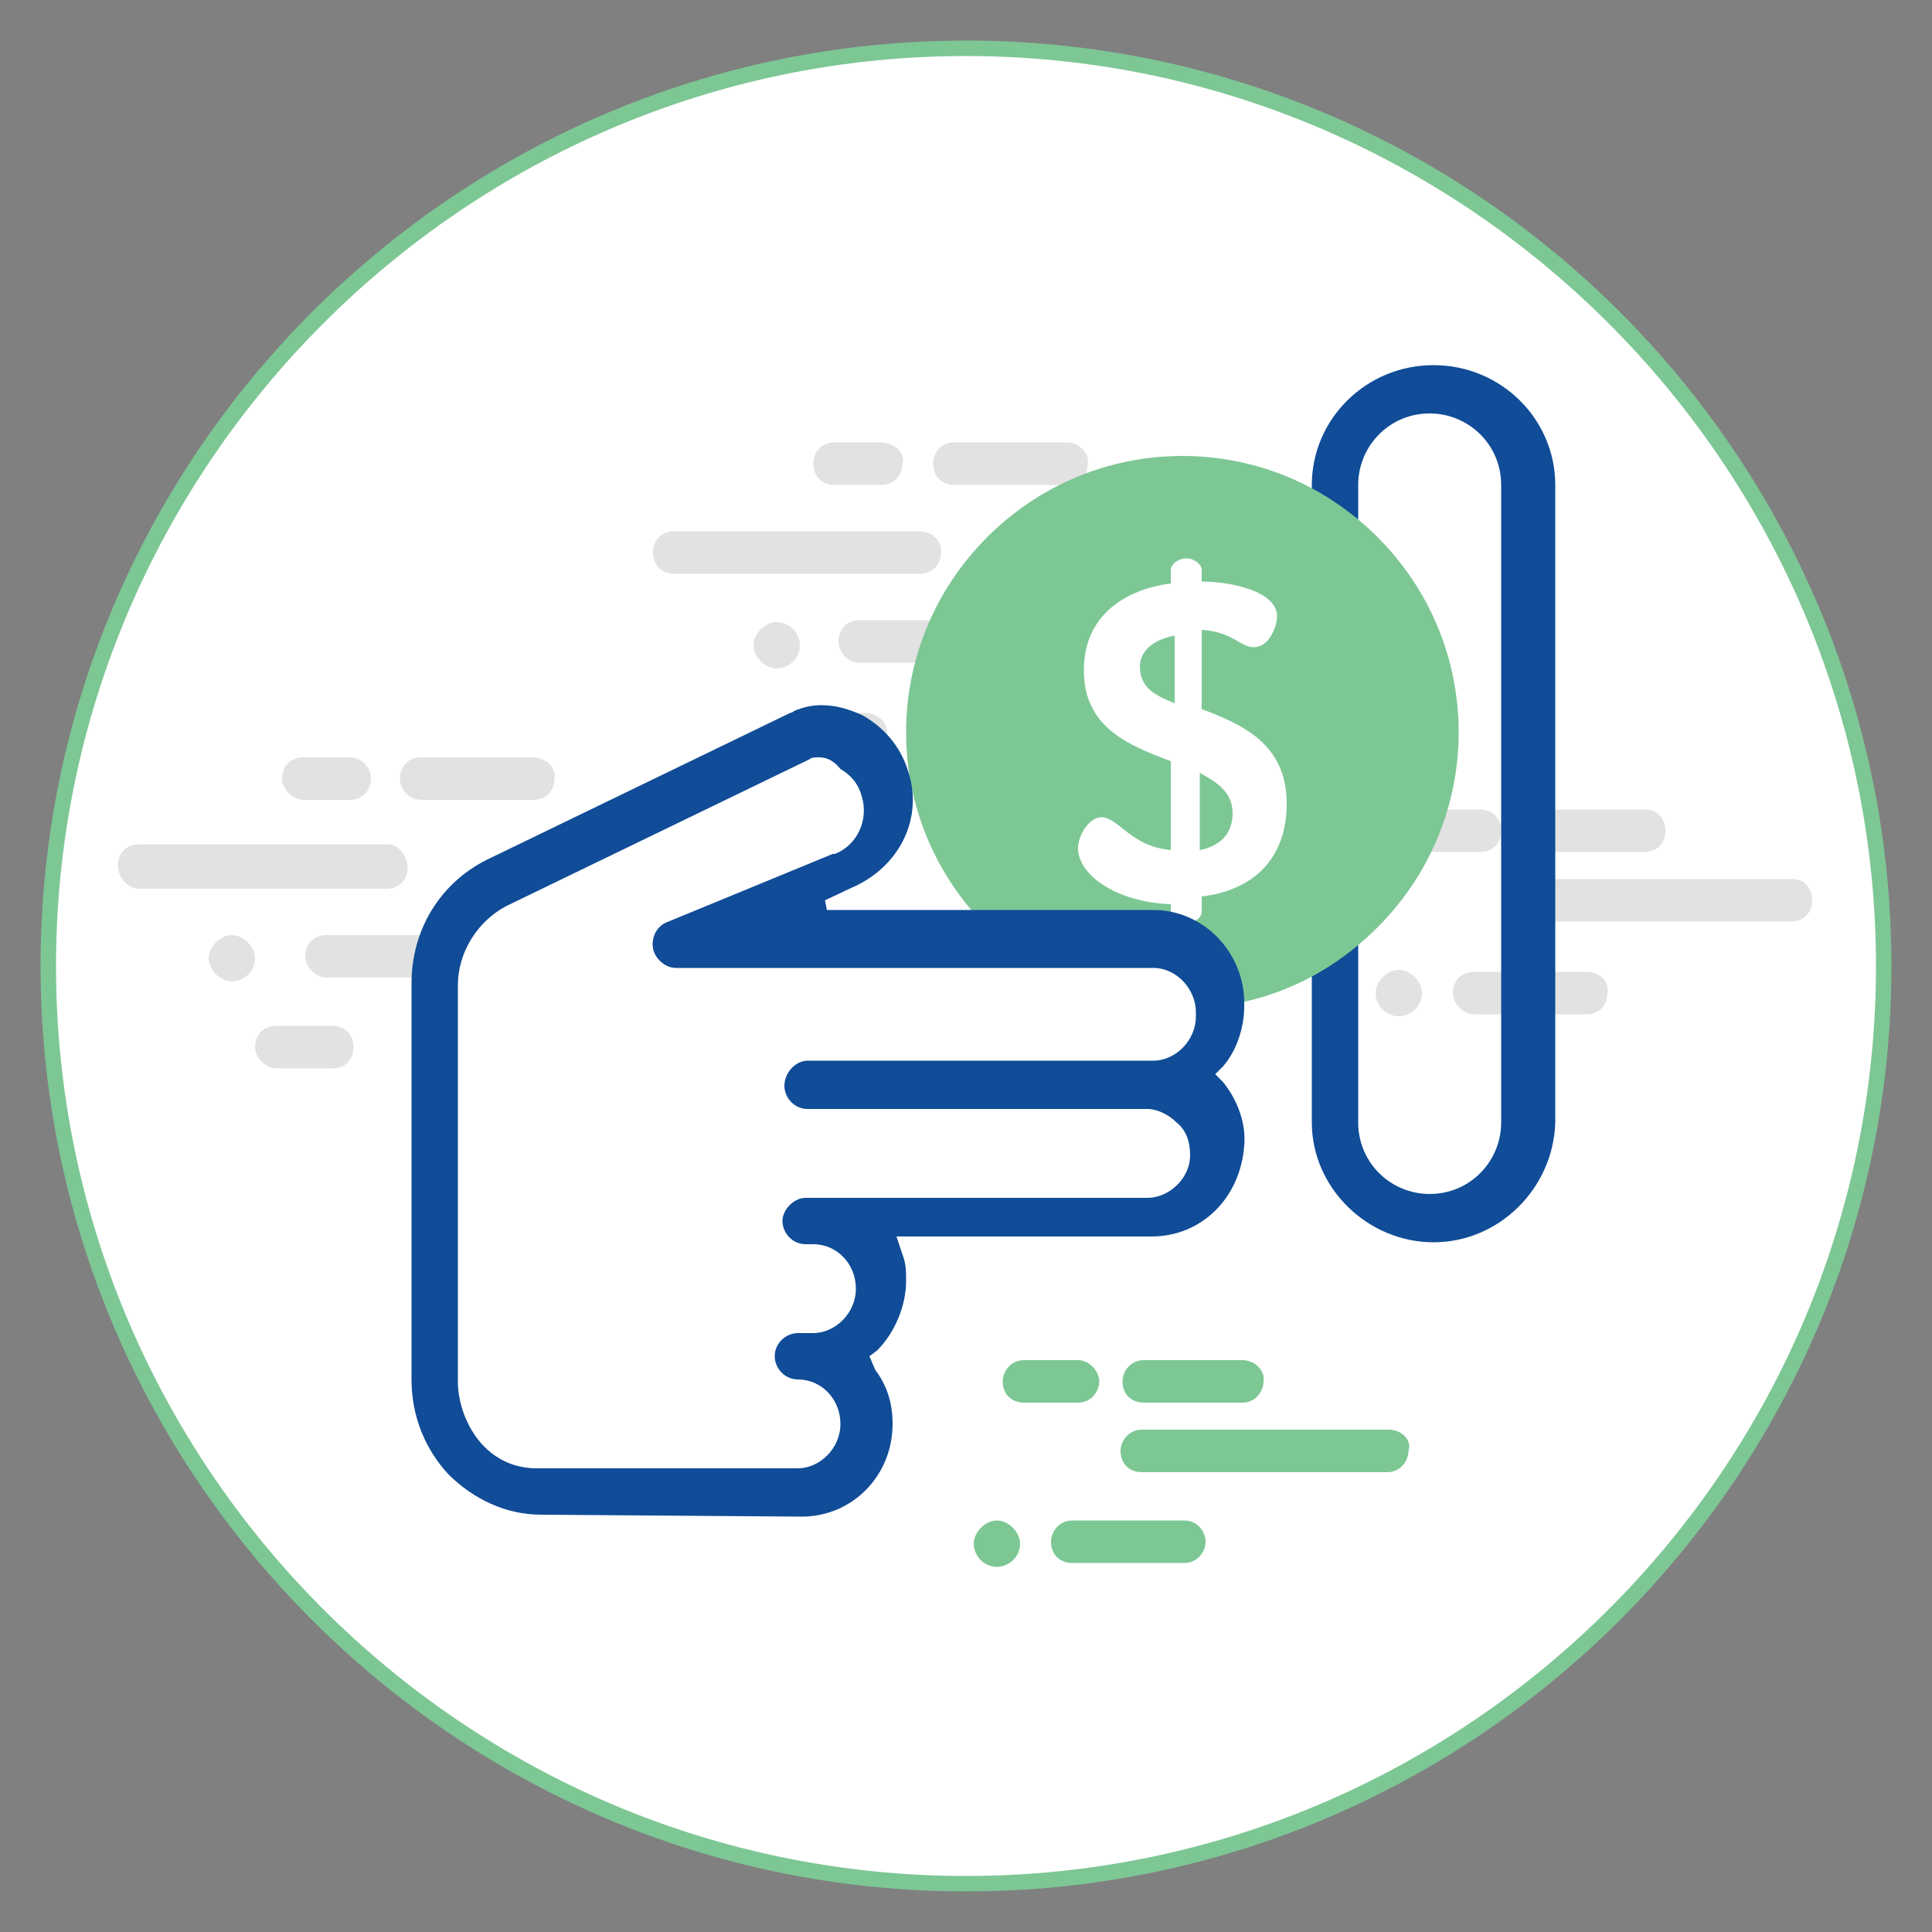
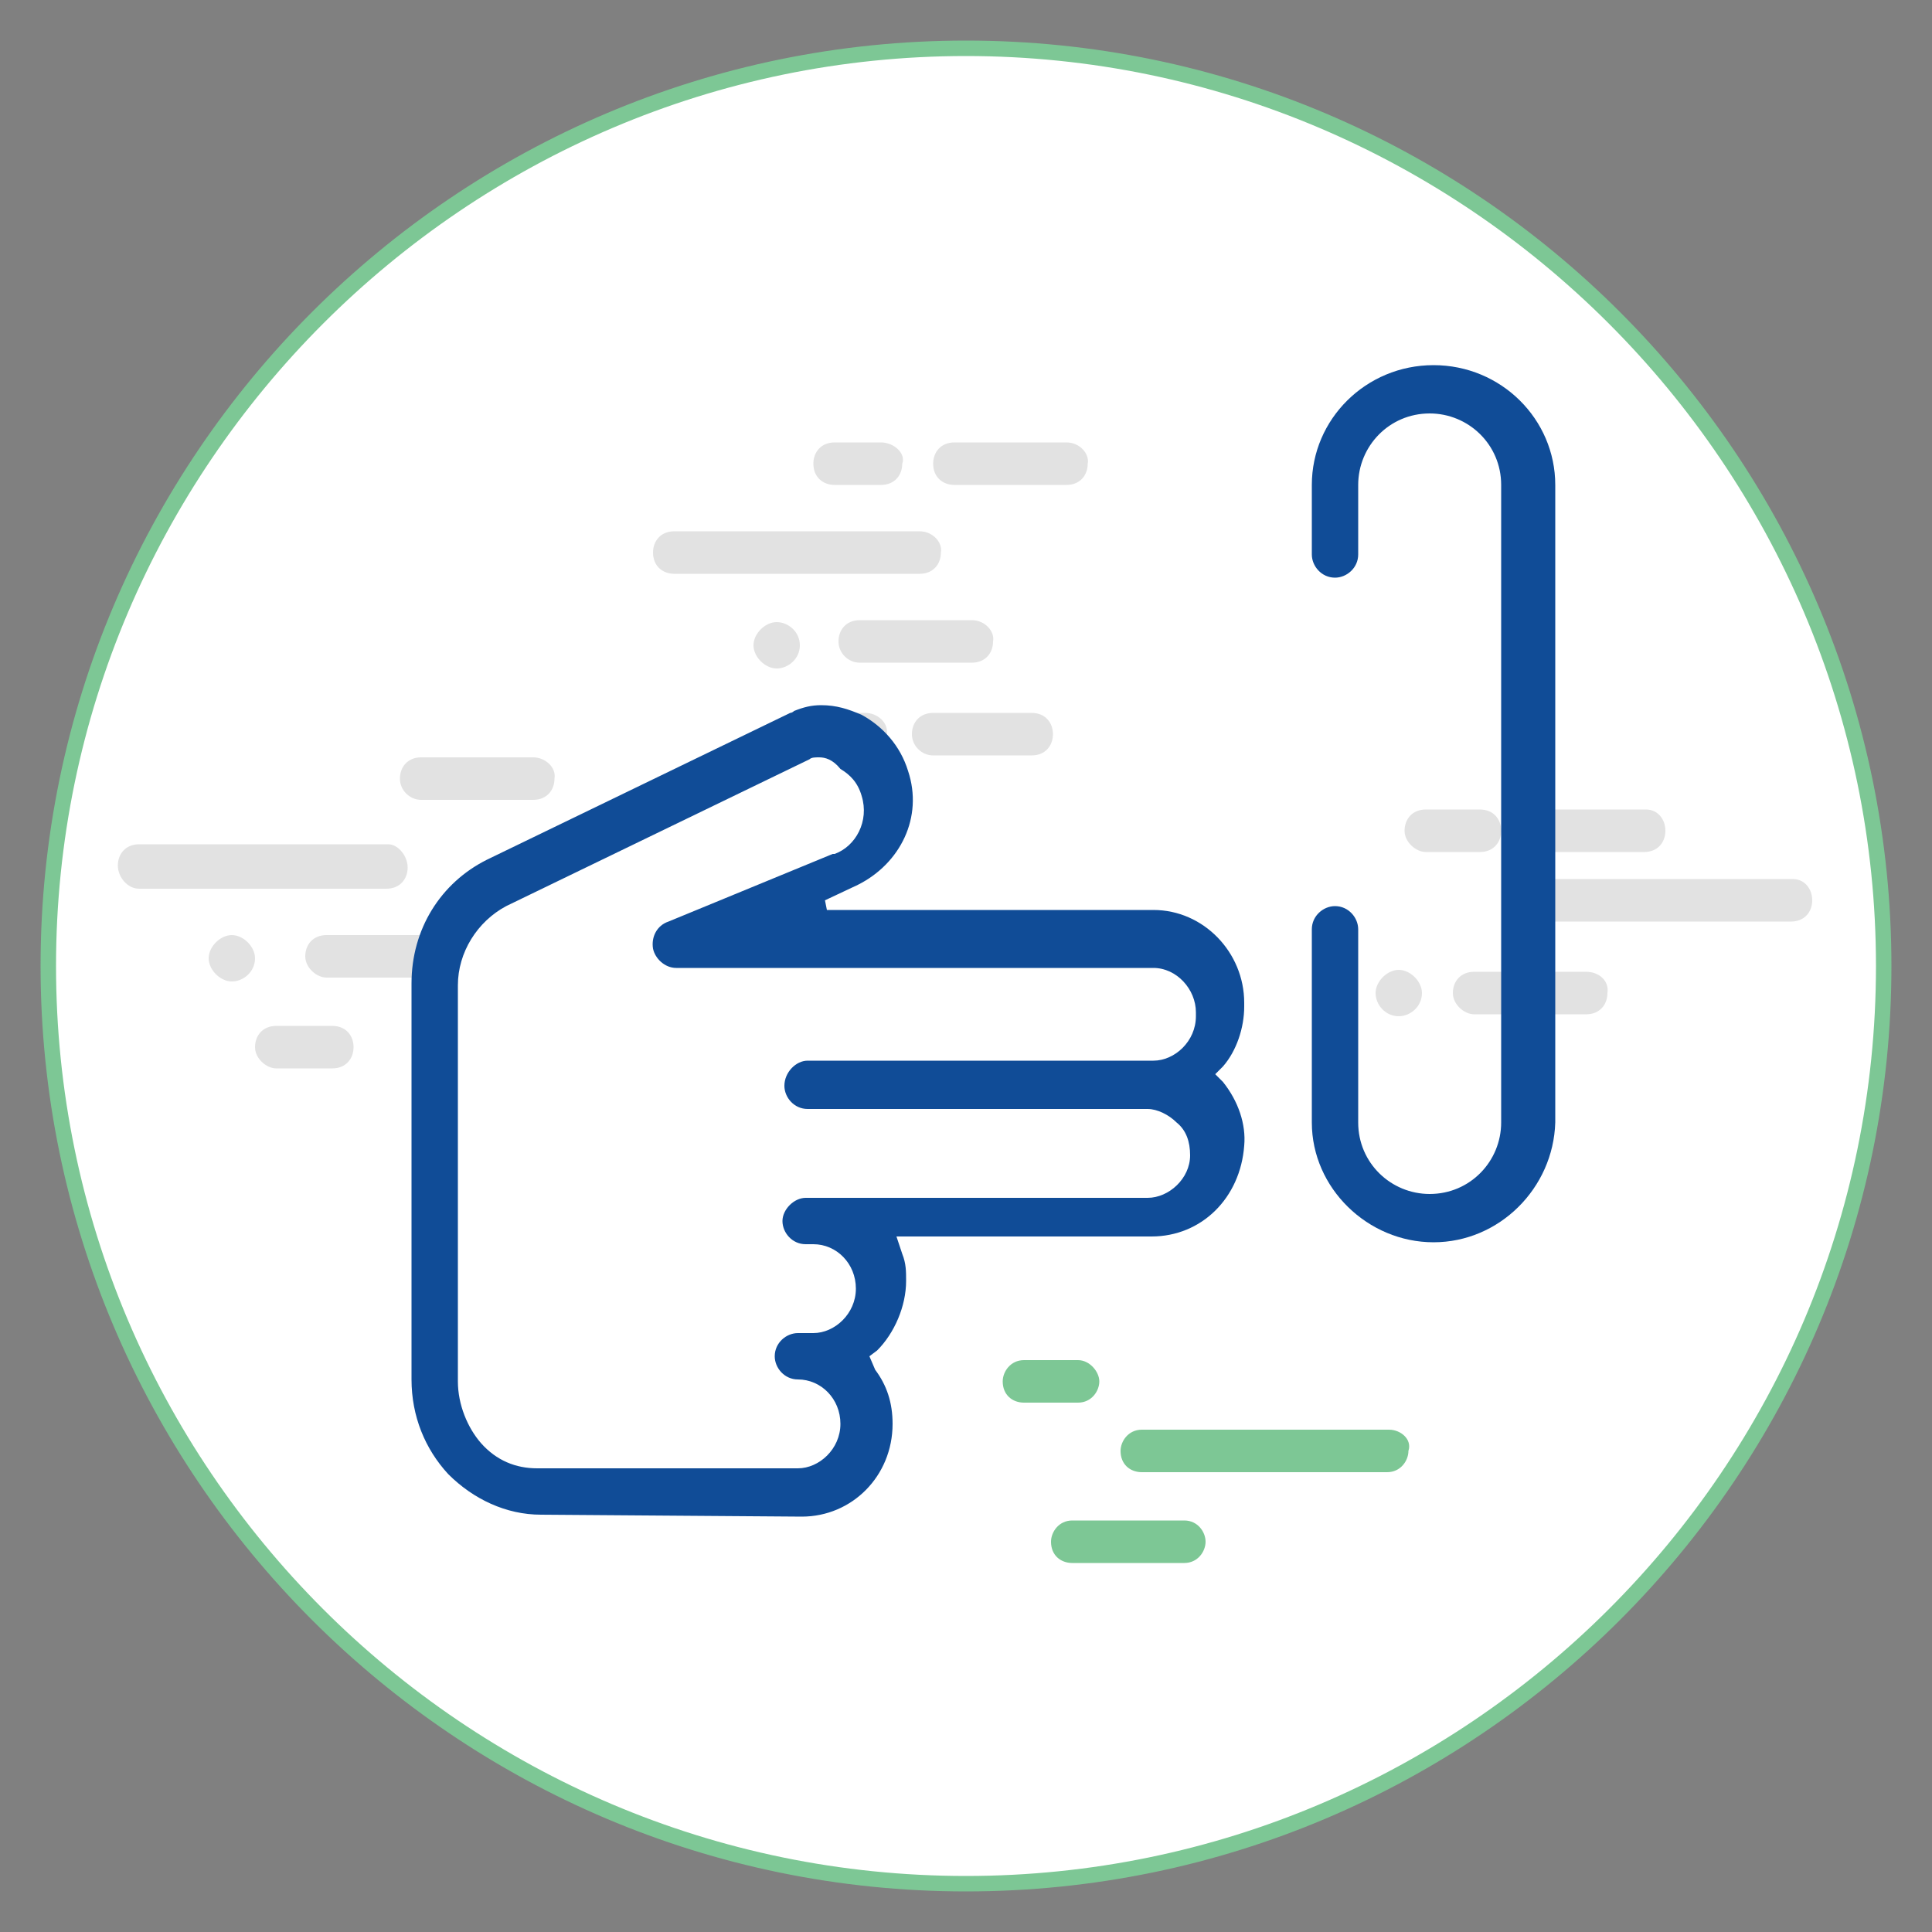
<svg xmlns="http://www.w3.org/2000/svg" xmlns:xlink="http://www.w3.org/1999/xlink" version="1.1" id="Layer_1" x="0px" y="0px" viewBox="0 0 100 100" style="enable-background:new 0 0 100 100;" xml:space="preserve">
  <rect x="0" y="0" width="100" height="100" fill="#808080" stroke="none" />
  <style type="text/css">
	.st0{fill:#FFFFFF;}
	.st1{fill:#7DC795;}
	.st2{fill:#E2E2E2;}
	.st3{fill:#104C97;}
	.st4{clip-path:url(#SVGID_2_);fill:#7DC795;}
</style>
  <circle class="st0" cx="50" cy="50" r="47.5" />
  <path class="st1" d="M50,97.9C23.6,97.9,2.1,76.4,2.1,50S23.6,2.1,50,2.1S97.9,23.6,97.9,50S76.4,97.9,50,97.9z M50,2.9  C24.1,2.9,2.9,24.1,2.9,50S24,97.1,50,97.1C75.9,97.1,97.1,76,97.1,50C97.1,24.1,75.9,2.9,50,2.9z" />
  <g>
    <path class="st2" d="M47.6,27.5H34.9c-0.7,0-1.1,0.5-1.1,1.1c0,0.7,0.5,1.1,1.1,1.1h12.7c0.7,0,1.1-0.5,1.1-1.1   C48.8,28.1,48.3,27.5,47.6,27.5L47.6,27.5z" />
    <path class="st2" d="M55.2,22.9h-5.8c-0.7,0-1.1,0.5-1.1,1.1c0,0.7,0.5,1.1,1.1,1.1h5.8c0.7,0,1.1-0.5,1.1-1.1   C56.4,23.5,55.9,22.9,55.2,22.9L55.2,22.9z" />
    <path class="st2" d="M50.3,32.1h-5.8c-0.7,0-1.1,0.5-1.1,1.1s0.5,1.1,1.1,1.1h5.8c0.7,0,1.1-0.5,1.1-1.1   C51.5,32.7,51,32.1,50.3,32.1L50.3,32.1z" />
    <path class="st2" d="M45.6,22.9h-2.4c-0.7,0-1.1,0.5-1.1,1.1c0,0.7,0.5,1.1,1.1,1.1h2.4c0.7,0,1.1-0.5,1.1-1.1   C46.9,23.5,46.3,22.9,45.6,22.9L45.6,22.9z" />
    <path class="st2" d="M44.8,36.9h-2.9c-0.7,0-1.1,0.5-1.1,1.1s0.5,1.1,1.1,1.1h2.9c0.7,0,1.1-0.5,1.1-1.1   C46,37.4,45.4,36.9,44.8,36.9L44.8,36.9z" />
    <path class="st2" d="M53.4,36.9h-5.1c-0.7,0-1.1,0.5-1.1,1.1s0.5,1.1,1.1,1.1h5.1c0.7,0,1.1-0.5,1.1-1.1S54.1,36.9,53.4,36.9   L53.4,36.9z" />
    <path class="st2" d="M41.4,33.4c0,0.7-0.6,1.2-1.2,1.2s-1.2-0.6-1.2-1.2s0.6-1.2,1.2-1.2S41.4,32.7,41.4,33.4z" />
  </g>
  <g>
    <path class="st2" d="M92.8,45.5H80c-0.7,0-1.1,0.5-1.1,1.1s0.6,1.1,1.1,1.1h12.7c0.7,0,1.1-0.5,1.1-1.1S93.4,45.5,92.8,45.5   L92.8,45.5z" />
    <path class="st2" d="M82.1,50.3h-5.8c-0.7,0-1.1,0.5-1.1,1.1s0.6,1.1,1.1,1.1h5.8c0.7,0,1.1-0.5,1.1-1.1   C83.3,50.8,82.8,50.3,82.1,50.3L82.1,50.3z" />
    <path class="st2" d="M76.6,41.9h-2.8c-0.7,0-1.1,0.5-1.1,1.1s0.6,1.1,1.1,1.1h2.8c0.7,0,1.1-0.5,1.1-1.1S77.3,41.9,76.6,41.9   L76.6,41.9z" />
    <path class="st2" d="M85.2,41.9H80c-0.7,0-1.1,0.5-1.1,1.1s0.6,1.1,1.1,1.1h5.1c0.7,0,1.1-0.5,1.1-1.1S85.8,41.9,85.2,41.9   L85.2,41.9z" />
    <path class="st2" d="M73.6,51.4c0,0.7-0.6,1.2-1.2,1.2c-0.7,0-1.2-0.6-1.2-1.2s0.6-1.2,1.2-1.2C73,50.2,73.6,50.8,73.6,51.4z" />
  </g>
  <path class="st3" d="M74.2,64.3c-3.4,0-6.3-2.8-6.3-6.2V48.1c0-0.7,0.6-1.2,1.2-1.2c0.7,0,1.2,0.6,1.2,1.2v10c0,2.1,1.7,3.7,3.7,3.7  c2.1,0,3.7-1.7,3.7-3.7v-33c0-2.1-1.7-3.7-3.7-3.7c-2.1,0-3.7,1.7-3.7,3.7v3.6c0,0.7-0.6,1.2-1.2,1.2c-0.7,0-1.2-0.6-1.2-1.2v-3.6  c0-3.4,2.8-6.2,6.3-6.2c3.5,0,6.3,2.8,6.3,6.2v33C80.4,61.5,77.6,64.3,74.2,64.3z" />
  <g>
    <g>
      <g>
        <defs>
          <path id="SVGID_1_" d="M47,48.1c0,0,8.4,0,10.9,0c2.6,0,4.4,1.2,4.4,2.8s-1,2.9-1,2.9s16.1,1.6,16.1,0c0-1.6,0-34.8,0-34.8H45.2      L47,48.1z" />
        </defs>
        <clipPath id="SVGID_2_">
          <use xlink:href="#SVGID_1_" style="overflow:visible;" />
        </clipPath>
-         <path class="st4" d="M61.2,52.2c-3.8,0-7.4-1.5-10.1-4.2c-2.7-2.7-4.2-6.3-4.2-10.1s1.5-7.4,4.2-10.1s6.3-4.2,10.1-4.2     s7.4,1.5,10.1,4.2c2.7,2.7,4.2,6.3,4.2,10.1s-1.5,7.4-4.2,10.1C68.5,50.8,65,52.2,61.2,52.2z" />
      </g>
    </g>
  </g>
  <path class="st0" d="M60.6,46.8c-2.8-0.1-4.8-1.5-4.8-2.9c0-0.7,0.6-1.6,1.2-1.6c0.9,0,1.5,1.5,3.6,1.7v-4.6  c-2.1-0.8-4.5-1.7-4.5-4.7c0-2.9,2.2-4.2,4.5-4.5v-0.7c0-0.3,0.4-0.6,0.8-0.6s0.8,0.3,0.8,0.6v0.6c1.5,0,3.9,0.5,3.9,1.8  c0,0.5-0.4,1.6-1.2,1.6c-0.7,0-1.1-0.8-2.7-0.9v4.1c2.1,0.8,4.4,1.8,4.4,4.9c0,2.9-1.8,4.5-4.4,4.8v0.8c0,0.3-0.4,0.6-0.8,0.6  c-0.5,0-0.8-0.3-0.8-0.6C60.6,47.4,60.6,46.8,60.6,46.8z M60.8,36.4v-3.5c-1.1,0.2-1.8,0.8-1.8,1.6C59,35.6,59.8,36,60.8,36.4   M62.1,40v4c1-0.2,1.7-0.8,1.7-1.9S63,40.5,62.1,40" />
  <g>
    <path class="st2" d="M20.1,43.7H7.2c-0.7,0-1.1,0.5-1.1,1.1S6.6,46,7.2,46H20c0.7,0,1.1-0.5,1.1-1.1S20.6,43.7,20.1,43.7L20.1,43.7   z" />
    <path class="st2" d="M27.6,39.2h-5.8c-0.7,0-1.1,0.5-1.1,1.1s0.5,1.1,1.1,1.1h5.8c0.7,0,1.1-0.5,1.1-1.1   C28.8,39.7,28.2,39.2,27.6,39.2L27.6,39.2z" />
    <path class="st2" d="M22.7,48.4h-5.8c-0.7,0-1.1,0.5-1.1,1.1s0.6,1.1,1.1,1.1h5.8c0.7,0,1.1-0.5,1.1-1.1   C23.9,49,23.4,48.4,22.7,48.4L22.7,48.4z" />
-     <path class="st2" d="M18.1,39.2h-2.4c-0.7,0-1.1,0.5-1.1,1.1s0.6,1.1,1.1,1.1h2.4c0.7,0,1.1-0.5,1.1-1.1   C19.2,39.7,18.7,39.2,18.1,39.2L18.1,39.2z" />
    <path class="st2" d="M17.2,53.1h-2.9c-0.7,0-1.1,0.5-1.1,1.1s0.6,1.1,1.1,1.1h2.9c0.7,0,1.1-0.5,1.1-1.1S17.9,53.1,17.2,53.1   L17.2,53.1z" />
    <path class="st2" d="M25.8,53.1" />
    <path class="st2" d="M13.2,49.6c0,0.7-0.6,1.2-1.2,1.2s-1.2-0.6-1.2-1.2s0.6-1.2,1.2-1.2S13.2,49,13.2,49.6z" />
  </g>
  <g>
    <path class="st1" d="M71.9,74H59.1c-0.7,0-1.1,0.6-1.1,1.1c0,0.7,0.5,1.1,1.1,1.1h12.7c0.7,0,1.1-0.6,1.1-1.1   C73.1,74.5,72.5,74,71.9,74L71.9,74z" />
    <path class="st1" d="M61.3,78.7h-5.8c-0.7,0-1.1,0.6-1.1,1.1c0,0.7,0.5,1.1,1.1,1.1h5.8c0.7,0,1.1-0.6,1.1-1.1   C62.4,79.3,62,78.7,61.3,78.7L61.3,78.7z" />
    <path class="st1" d="M55.8,70.4h-2.8c-0.7,0-1.1,0.6-1.1,1.1c0,0.7,0.5,1.1,1.1,1.1h2.8c0.7,0,1.1-0.6,1.1-1.1   C56.9,71,56.4,70.4,55.8,70.4L55.8,70.4z" />
-     <path class="st1" d="M64.3,70.4h-5.1c-0.7,0-1.1,0.6-1.1,1.1c0,0.7,0.5,1.1,1.1,1.1h5.1c0.7,0,1.1-0.6,1.1-1.1   C65.5,71,65,70.4,64.3,70.4L64.3,70.4z" />
-     <path class="st1" d="M52.8,79.9c0,0.7-0.6,1.2-1.2,1.2c-0.7,0-1.2-0.6-1.2-1.2s0.6-1.2,1.2-1.2C52.2,78.7,52.8,79.3,52.8,79.9z" />
  </g>
  <path class="st3" d="M28,78.4c-1.8,0-3.5-0.8-4.8-2.1c-1.2-1.3-1.9-3-1.9-4.9V50.9c0-2.8,1.5-5.2,3.9-6.4l15.7-7.6  c0,0,0.1,0,0.2-0.1c0.5-0.2,0.9-0.3,1.4-0.3c0.8,0,1.4,0.2,2.1,0.5c1.1,0.6,2,1.6,2.4,2.9c0.8,2.4-0.4,4.8-2.6,5.9l-1.7,0.8l0.1,0.5  h16.9c2.6,0,4.7,2.2,4.7,4.8v0.2c0,1.1-0.4,2.3-1.1,3.1l-0.4,0.4l0.4,0.4c0.8,1,1.2,2.2,1.1,3.3C64.2,62,62.2,64,59.6,64H46.4  l0.3,0.9c0.2,0.5,0.2,0.9,0.2,1.4c0,1.3-0.6,2.7-1.5,3.6L45,70.2l0.3,0.7c0.6,0.8,0.9,1.7,0.9,2.8c0,2.7-2.1,4.8-4.7,4.8l0,0  L28,78.4z M42.4,39.2c-0.2,0-0.4,0-0.5,0.1l0,0l-15.7,7.6c-1.5,0.8-2.5,2.4-2.5,4.1v20.5c0,1.2,0.5,2.4,1.2,3.2  c0.8,0.9,1.8,1.3,2.9,1.3h13.5c1.1,0,2.2-1,2.2-2.3s-1-2.3-2.2-2.3c-0.7,0-1.2-0.6-1.2-1.2c0-0.7,0.6-1.2,1.2-1.2h0.8  c1.1,0,2.2-1,2.2-2.3s-1-2.3-2.2-2.3h-0.4c-0.7,0-1.2-0.6-1.2-1.2s0.6-1.2,1.2-1.2h17.7c1.1,0,2.2-1,2.2-2.2c0-0.7-0.2-1.3-0.7-1.7  c-0.4-0.4-1-0.7-1.5-0.7H41.8c-0.7,0-1.2-0.6-1.2-1.2c0-0.7,0.6-1.3,1.2-1.3h17.9c1.1,0,2.2-1,2.2-2.3v-0.2c0-1.2-1-2.3-2.2-2.3H35  c-0.6,0-1.1-0.5-1.2-1c-0.1-0.6,0.2-1.2,0.8-1.4l8.5-3.5h0.1c1.1-0.4,1.8-1.7,1.4-3c-0.2-0.7-0.6-1.1-1.1-1.4  C43.1,39.3,42.7,39.2,42.4,39.2z" />
</svg>